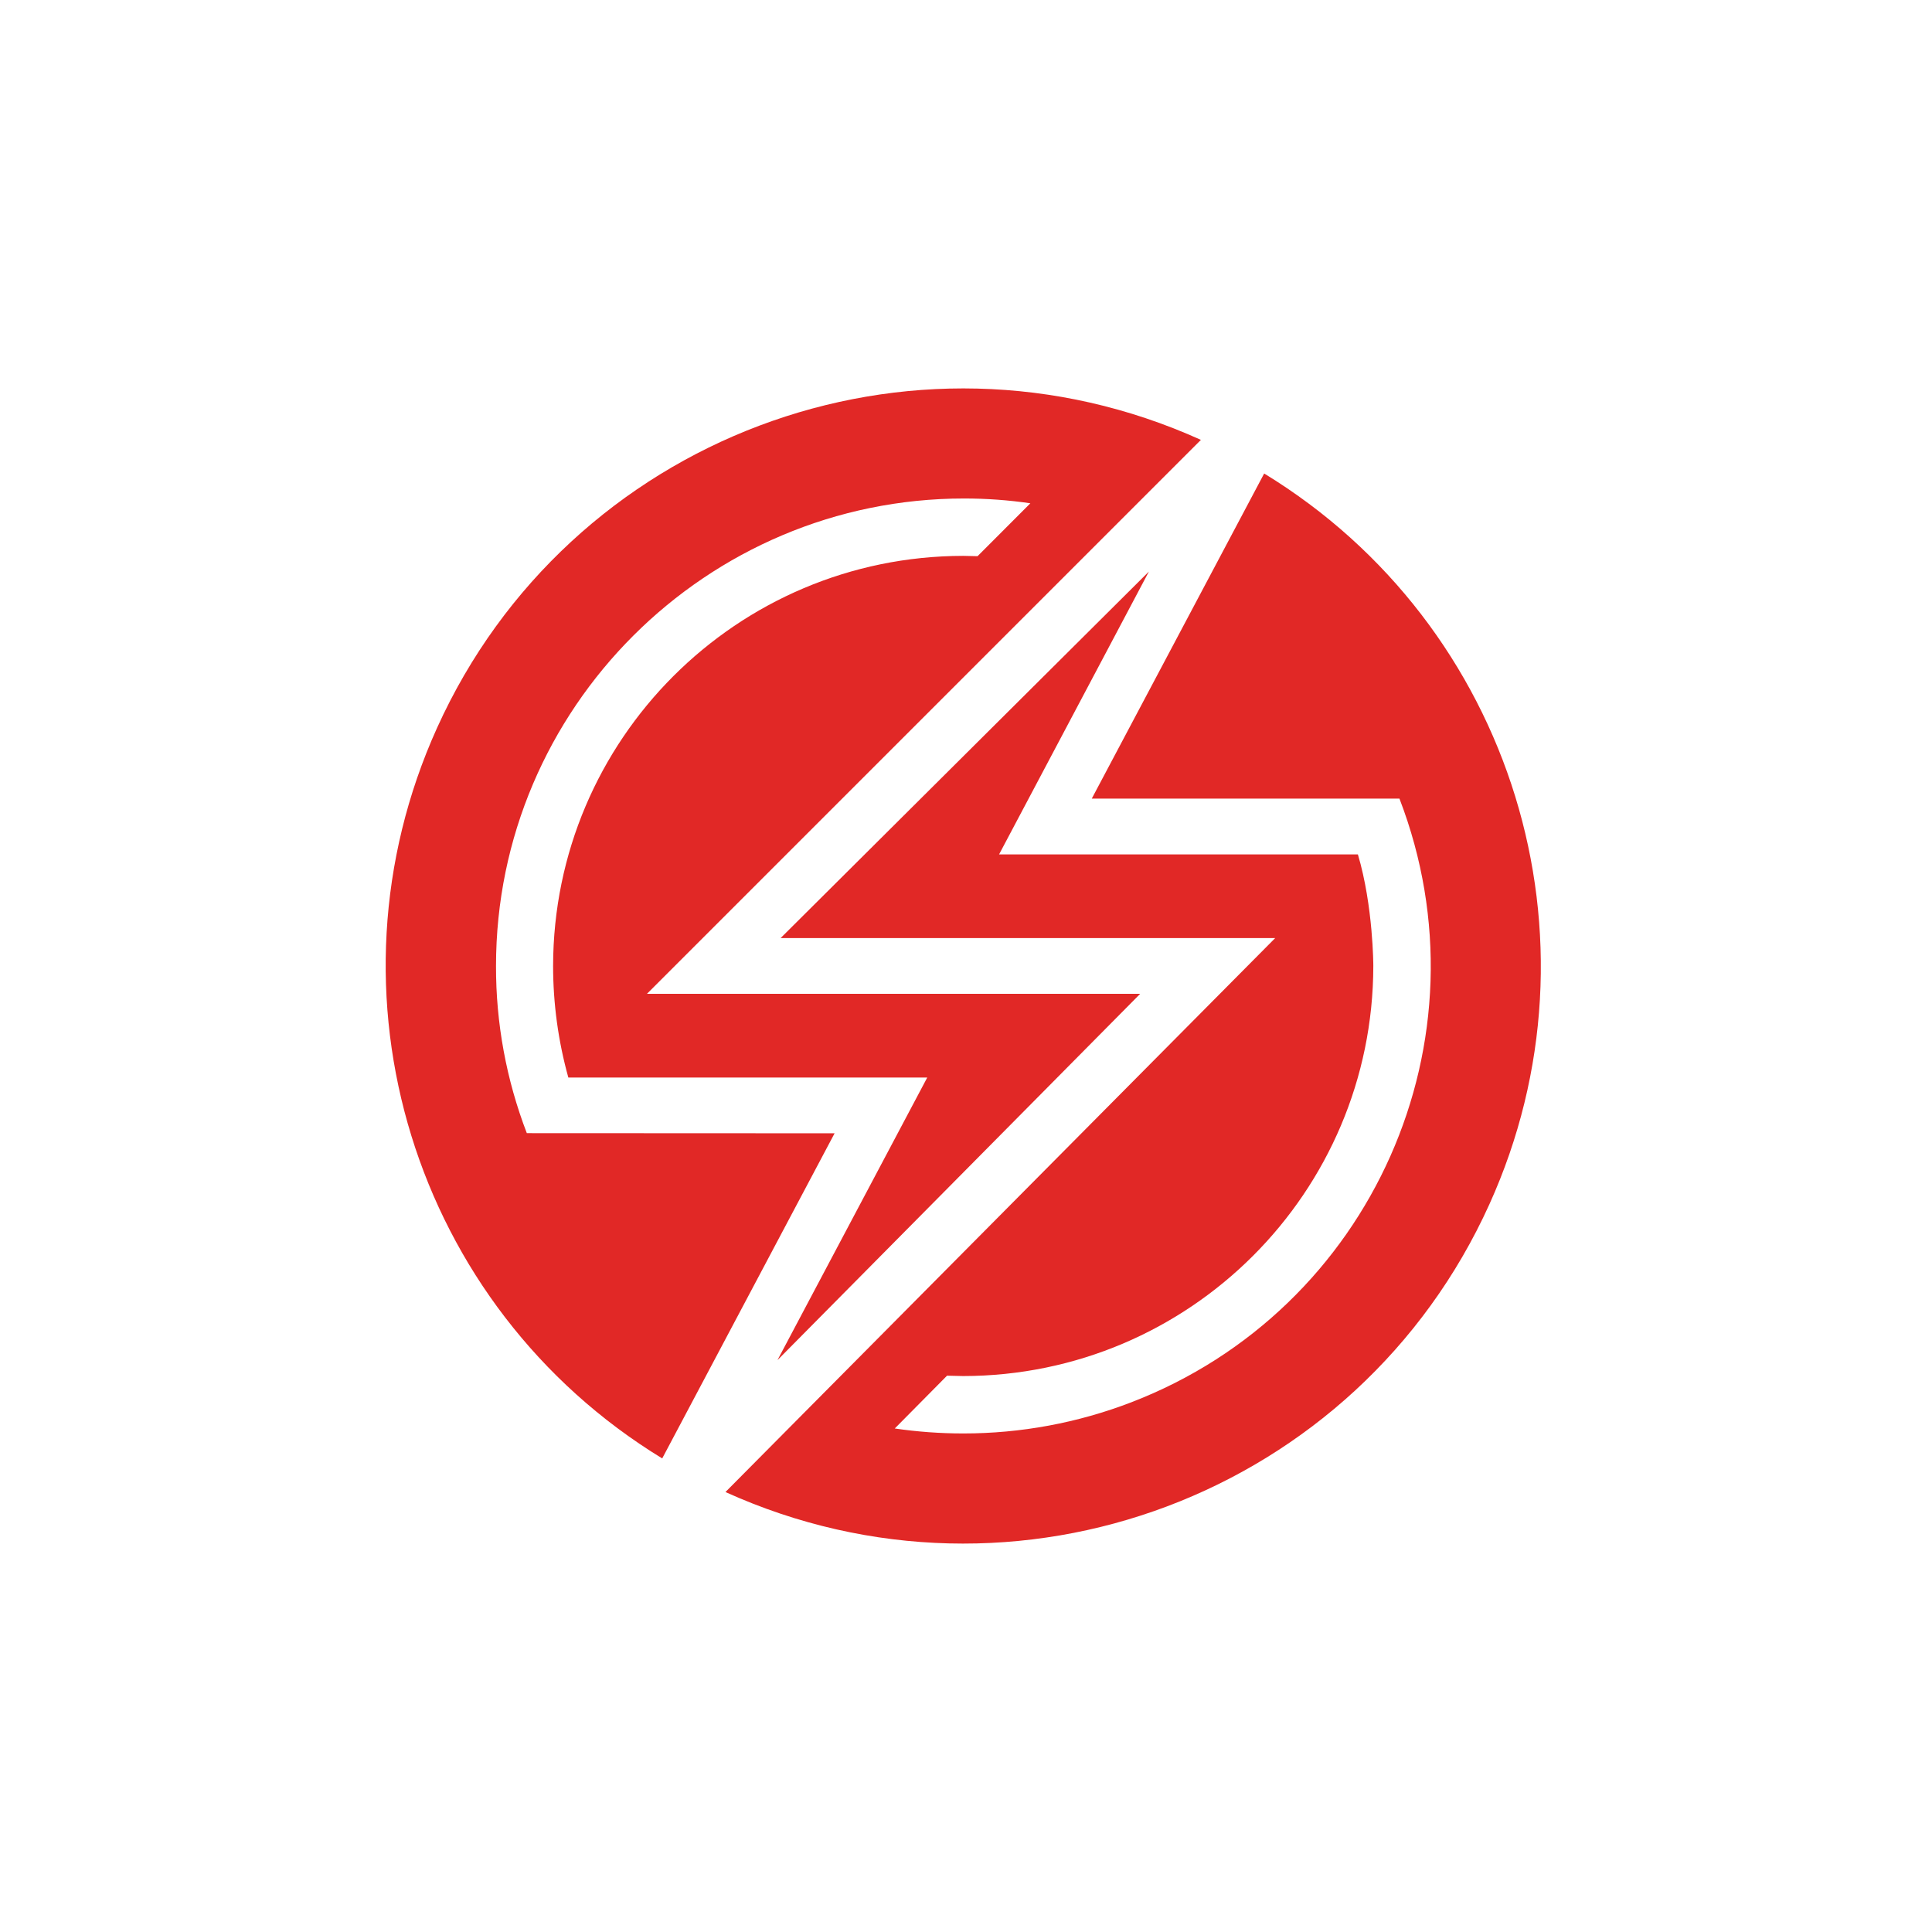
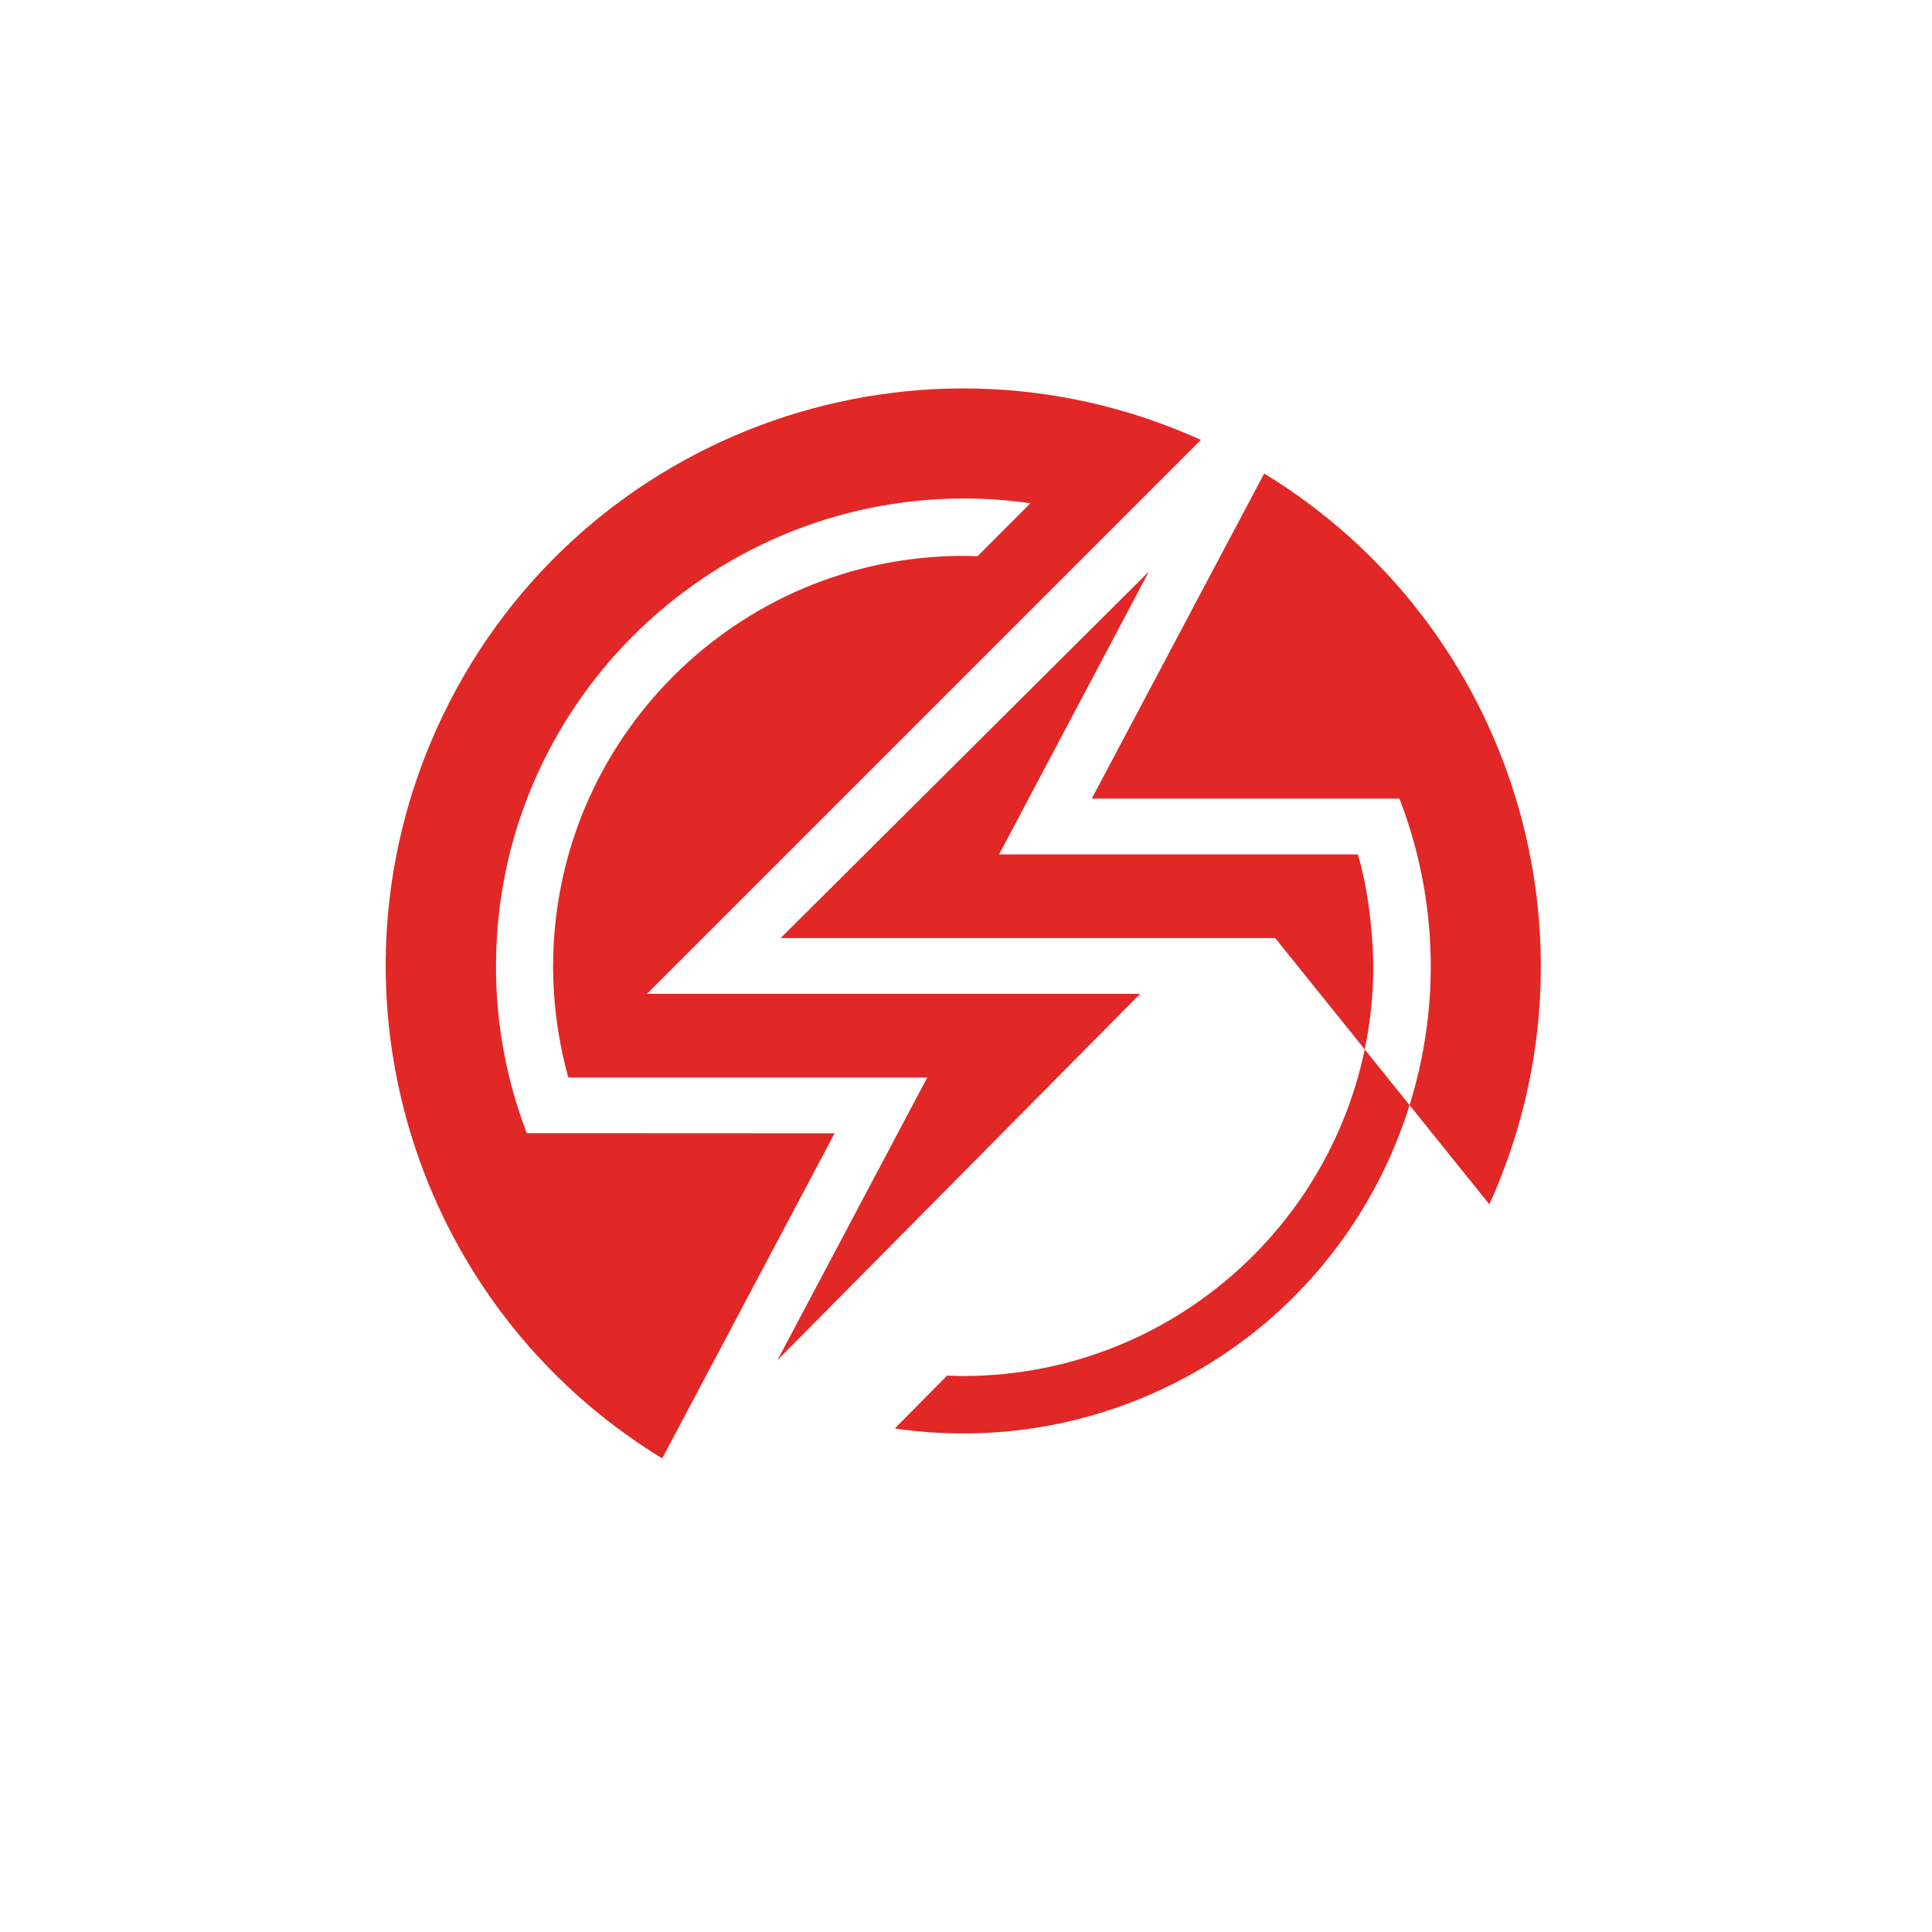
<svg xmlns="http://www.w3.org/2000/svg" width="351" height="351" viewBox="0 0 351 351" fill="none">
-   <path d="M95.71 205.868L151.627 205.894L120.309 264.961C75.129 237.379 57.589 180.454 79.409 132.228C103.286 79.462 165.41 56.044 218.177 79.916L117.535 180.558H207.142L141.245 247.108L168.457 195.768H103.255C101.421 189.169 100.486 182.345 100.486 175.495C100.538 134.37 133.862 101.04 174.988 100.988C175.865 100.988 176.728 101.046 177.6 101.046L187.193 91.437C183.212 90.852 179.188 90.564 175.16 90.564C128.334 90.564 90.114 128.664 90.114 175.495C90.088 185.877 91.985 196.175 95.71 205.868V205.868ZM229.671 86.024C274.883 113.606 292.428 170.563 270.582 218.804C246.689 271.56 184.554 294.963 131.799 271.069L231.673 170.427H141.82L208.73 103.836L181.508 155.228H246.699C249.5 164.654 249.5 175.495 249.5 175.495C249.448 216.62 216.118 249.945 174.993 249.997C174.011 249.997 173.034 249.929 172.056 249.929L162.558 259.522C166.675 260.123 170.834 260.426 174.993 260.426C185.437 260.431 195.793 258.514 205.538 254.762C249.275 237.928 271.084 188.829 254.249 145.092H198.348L229.671 86.024Z" fill="#E12826" />
+   <path d="M95.71 205.868L151.627 205.894L120.309 264.961C75.129 237.379 57.589 180.454 79.409 132.228C103.286 79.462 165.41 56.044 218.177 79.916L117.535 180.558H207.142L141.245 247.108L168.457 195.768H103.255C101.421 189.169 100.486 182.345 100.486 175.495C100.538 134.37 133.862 101.04 174.988 100.988C175.865 100.988 176.728 101.046 177.6 101.046L187.193 91.437C183.212 90.852 179.188 90.564 175.16 90.564C128.334 90.564 90.114 128.664 90.114 175.495C90.088 185.877 91.985 196.175 95.71 205.868V205.868ZM229.671 86.024C274.883 113.606 292.428 170.563 270.582 218.804L231.673 170.427H141.82L208.73 103.836L181.508 155.228H246.699C249.5 164.654 249.5 175.495 249.5 175.495C249.448 216.62 216.118 249.945 174.993 249.997C174.011 249.997 173.034 249.929 172.056 249.929L162.558 259.522C166.675 260.123 170.834 260.426 174.993 260.426C185.437 260.431 195.793 258.514 205.538 254.762C249.275 237.928 271.084 188.829 254.249 145.092H198.348L229.671 86.024Z" fill="#E12826" />
</svg>